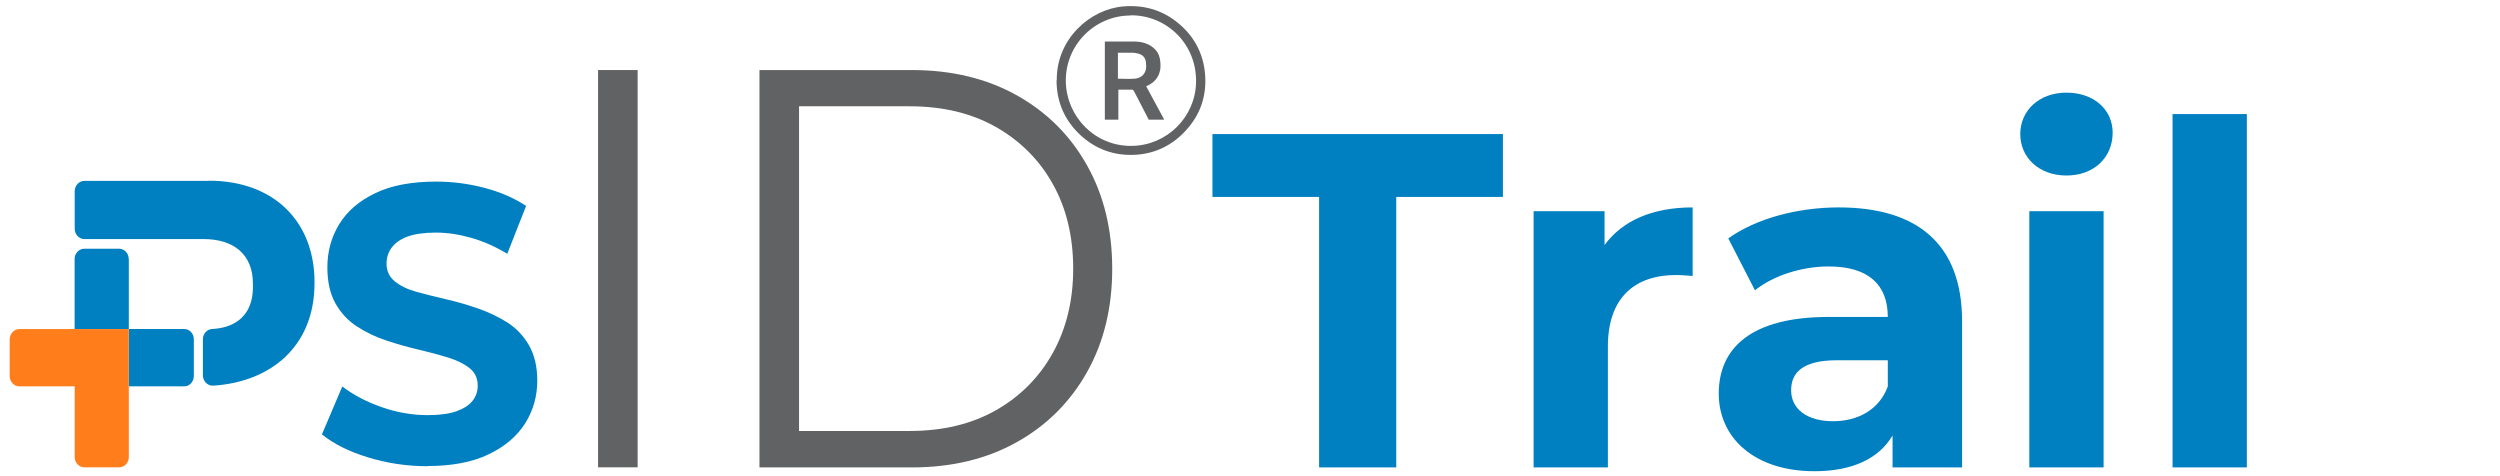
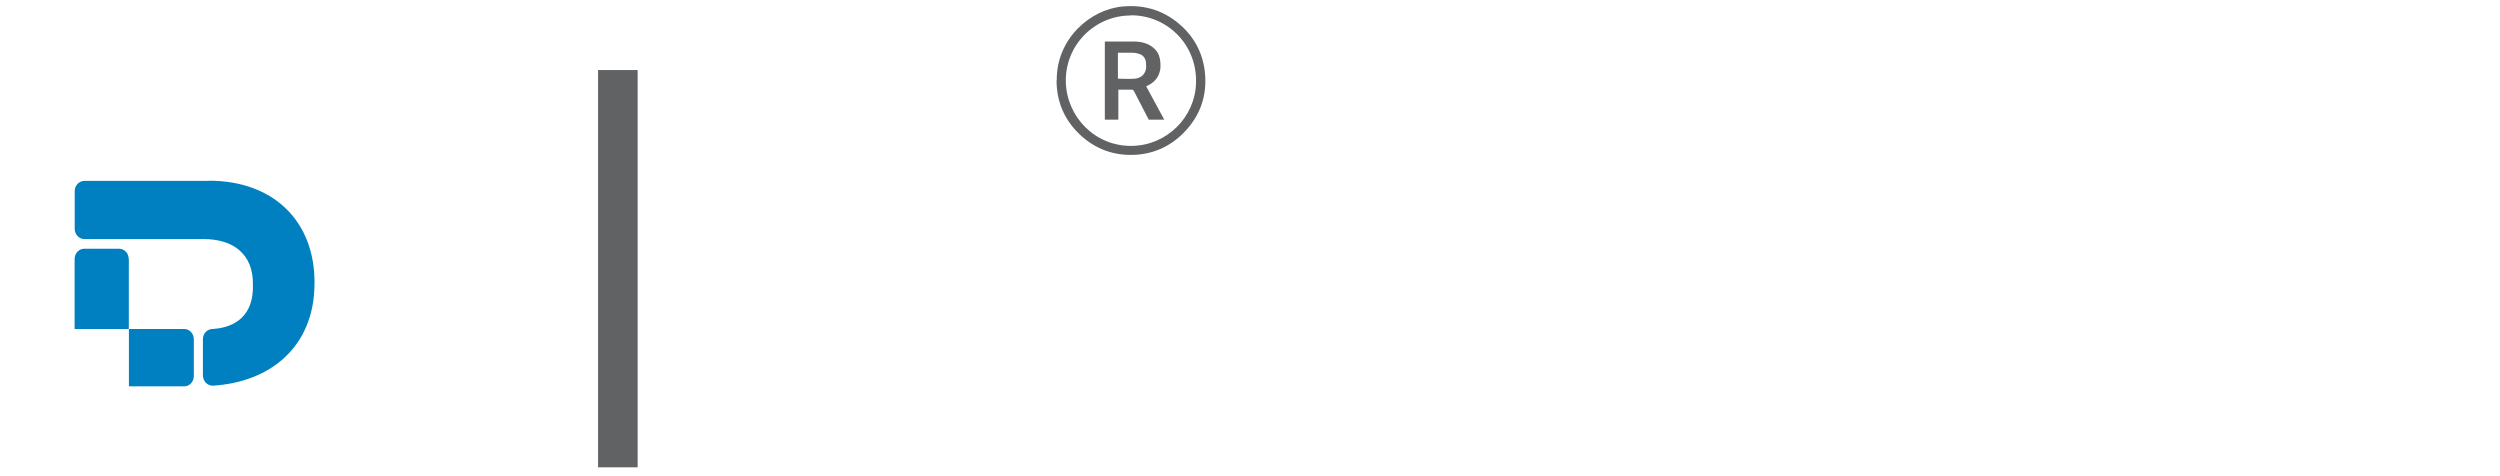
<svg xmlns="http://www.w3.org/2000/svg" width="168" height="32" viewBox="0 0 168 32" fill="none">
  <path fill-rule="evenodd" clip-rule="evenodd" d="M14.026 12.156H5.669C5.309 12.156 5.02 12.471 5.02 12.845V15.375C5.02 15.757 5.316 16.065 5.669 16.065H13.68C15.715 16.065 16.995 17.109 16.995 19.049V19.103C17.077 21.633 15.249 22.061 14.253 22.108C13.906 22.128 13.635 22.429 13.635 22.797V25.227C13.635 25.628 13.963 25.943 14.341 25.916C18.167 25.662 21.136 23.313 21.136 19.016V18.962C21.136 14.934 18.457 12.143 14.026 12.143V12.156Z" fill="#0080C1" />
  <path d="M8.657 17.403V22.108H5.014V17.403C5.014 17.022 5.31 16.714 5.663 16.714H8.001C8.36 16.714 8.65 17.022 8.65 17.403H8.657Z" fill="#0080C1" />
  <path d="M13.025 22.797V25.274C13.025 25.662 12.728 25.963 12.375 25.963H8.663V22.108H12.375C12.735 22.108 13.025 22.416 13.025 22.797Z" fill="#0080C1" />
-   <path d="M8.657 22.108V30.715C8.657 31.096 8.367 31.404 8.008 31.404H5.669C5.31 31.404 5.02 31.096 5.02 30.715V25.963H1.302C0.942 25.963 0.652 25.648 0.652 25.274V22.804C0.652 22.416 0.949 22.115 1.302 22.115H8.657V22.108Z" fill="#FF7D1A" />
-   <path d="M28.743 31.33C27.35 31.33 26.014 31.13 24.728 30.735C23.443 30.34 22.409 29.825 21.634 29.189L23.002 25.97C23.733 26.532 24.609 26.994 25.636 27.355C26.663 27.716 27.697 27.897 28.743 27.897C29.537 27.897 30.18 27.81 30.672 27.636C31.164 27.462 31.523 27.228 31.756 26.933C31.989 26.639 32.103 26.304 32.103 25.916C32.103 25.421 31.92 25.033 31.554 24.738C31.189 24.45 30.703 24.209 30.098 24.022C29.493 23.835 28.831 23.661 28.119 23.493C27.407 23.326 26.689 23.125 25.97 22.884C25.252 22.65 24.584 22.329 23.978 21.934C23.373 21.539 22.894 21.017 22.535 20.375C22.176 19.732 21.999 18.929 21.999 17.959C21.999 16.901 22.264 15.937 22.794 15.067C23.323 14.197 24.13 13.501 25.22 12.979C26.304 12.457 27.672 12.203 29.311 12.203C30.407 12.203 31.485 12.343 32.556 12.624C33.628 12.906 34.561 13.314 35.355 13.836L34.088 17.055C33.306 16.58 32.506 16.225 31.674 15.984C30.842 15.75 30.048 15.63 29.285 15.63C28.523 15.63 27.848 15.723 27.369 15.904C26.89 16.085 26.537 16.339 26.31 16.654C26.084 16.968 25.976 17.323 25.976 17.711C25.976 18.206 26.159 18.601 26.525 18.902C26.89 19.203 27.369 19.438 27.968 19.605C28.567 19.772 29.229 19.939 29.96 20.107C30.691 20.274 31.409 20.482 32.122 20.729C32.834 20.977 33.489 21.291 34.088 21.666C34.687 22.048 35.172 22.556 35.544 23.199C35.916 23.841 36.105 24.638 36.105 25.588C36.105 26.625 35.834 27.576 35.298 28.439C34.756 29.302 33.943 29.998 32.846 30.527C31.75 31.056 30.382 31.317 28.743 31.317V31.33Z" fill="#0080C1" />
  <path d="M40.19 31.404V4.707H42.849V31.404H40.19Z" fill="#616264" />
-   <path d="M51.036 31.404V4.707H61.272C63.95 4.707 66.308 5.276 68.331 6.407C70.354 7.538 71.93 9.111 73.052 11.119C74.18 13.126 74.741 15.442 74.741 18.059C74.741 20.676 74.18 22.991 73.052 24.999C71.924 27.007 70.354 28.58 68.331 29.711C66.308 30.842 63.957 31.411 61.272 31.411H51.036V31.404ZM53.696 28.961H61.127C63.352 28.961 65.287 28.499 66.925 27.569C68.564 26.639 69.837 25.354 70.751 23.714C71.659 22.075 72.119 20.187 72.119 18.052C72.119 15.917 71.665 13.996 70.751 12.37C69.844 10.744 68.564 9.466 66.925 8.535C65.287 7.605 63.352 7.143 61.127 7.143H53.696V28.954V28.961Z" fill="#616264" />
-   <path d="M88.644 31.41V13.234H81.476V9.01H100.996V13.234H93.828V31.41H88.644ZM107.826 16.466C109.042 14.802 111.09 13.938 113.746 13.938V18.546C113.33 18.514 113.01 18.482 112.626 18.482C109.874 18.482 108.05 19.986 108.05 23.282V31.41H103.058V14.194H107.826V16.466ZM123.564 13.938C128.812 13.938 131.852 16.37 131.852 21.586V31.41H127.18V29.266C126.252 30.834 124.46 31.666 121.932 31.666C117.9 31.666 115.5 29.426 115.5 26.45C115.5 23.41 117.644 21.298 122.892 21.298H126.86C126.86 19.154 125.58 17.906 122.892 17.906C121.068 17.906 119.18 18.514 117.932 19.506L116.14 16.018C118.028 14.674 120.812 13.938 123.564 13.938ZM123.18 28.306C124.844 28.306 126.284 27.538 126.86 25.97V24.21H123.436C121.1 24.21 120.364 25.074 120.364 26.226C120.364 27.474 121.42 28.306 123.18 28.306ZM138.866 11.794C137.01 11.794 135.762 10.578 135.762 9.01C135.762 7.442 137.01 6.226 138.866 6.226C140.722 6.226 141.97 7.378 141.97 8.914C141.97 10.578 140.722 11.794 138.866 11.794ZM136.37 31.41V14.194H141.362V31.41H136.37ZM145.995 31.41V7.666H150.987V31.41H145.995Z" fill="#0080C1" />
  <path d="M71.014 5.388C70.986 2.619 73.255 0.617 75.481 0.432C76.998 0.304 78.331 0.744 79.451 1.795C80.373 2.661 80.883 3.755 80.983 5.004C81.096 6.453 80.656 7.731 79.664 8.795C78.77 9.761 77.65 10.315 76.332 10.4C74.899 10.485 73.637 10.045 72.574 9.051C71.525 8.057 71 6.836 71 5.388H71.014ZM75.963 1.042C73.609 1.042 71.567 2.988 71.624 5.515C71.681 7.83 73.567 9.846 76.076 9.804C78.416 9.761 80.302 7.887 80.373 5.586C80.458 2.959 78.388 1 75.963 1.028V1.042Z" fill="#616264" />
  <path d="M78.201 8.043H77.195C76.911 7.489 76.613 6.921 76.329 6.367C76.287 6.268 76.23 6.183 76.174 6.083C76.159 6.055 76.117 6.026 76.088 6.026C75.776 6.026 75.465 6.026 75.153 6.026V8.043H74.245V2.789C74.344 2.789 74.43 2.789 74.514 2.789C75.096 2.789 75.663 2.789 76.245 2.789C76.755 2.803 77.251 2.931 77.634 3.329C77.847 3.556 77.946 3.84 77.974 4.152C77.989 4.394 78.003 4.649 77.918 4.876C77.776 5.331 77.45 5.615 77.024 5.799C77.421 6.538 77.818 7.276 78.23 8.029L78.201 8.043ZM75.138 5.288C75.507 5.288 75.876 5.316 76.245 5.288C76.599 5.26 76.897 5.075 76.996 4.692C77.038 4.55 77.024 4.379 77.01 4.223C76.996 3.996 76.883 3.712 76.528 3.613C76.386 3.57 76.245 3.542 76.103 3.542C75.776 3.542 75.45 3.542 75.124 3.542V5.288H75.138Z" fill="#616264" />
</svg>